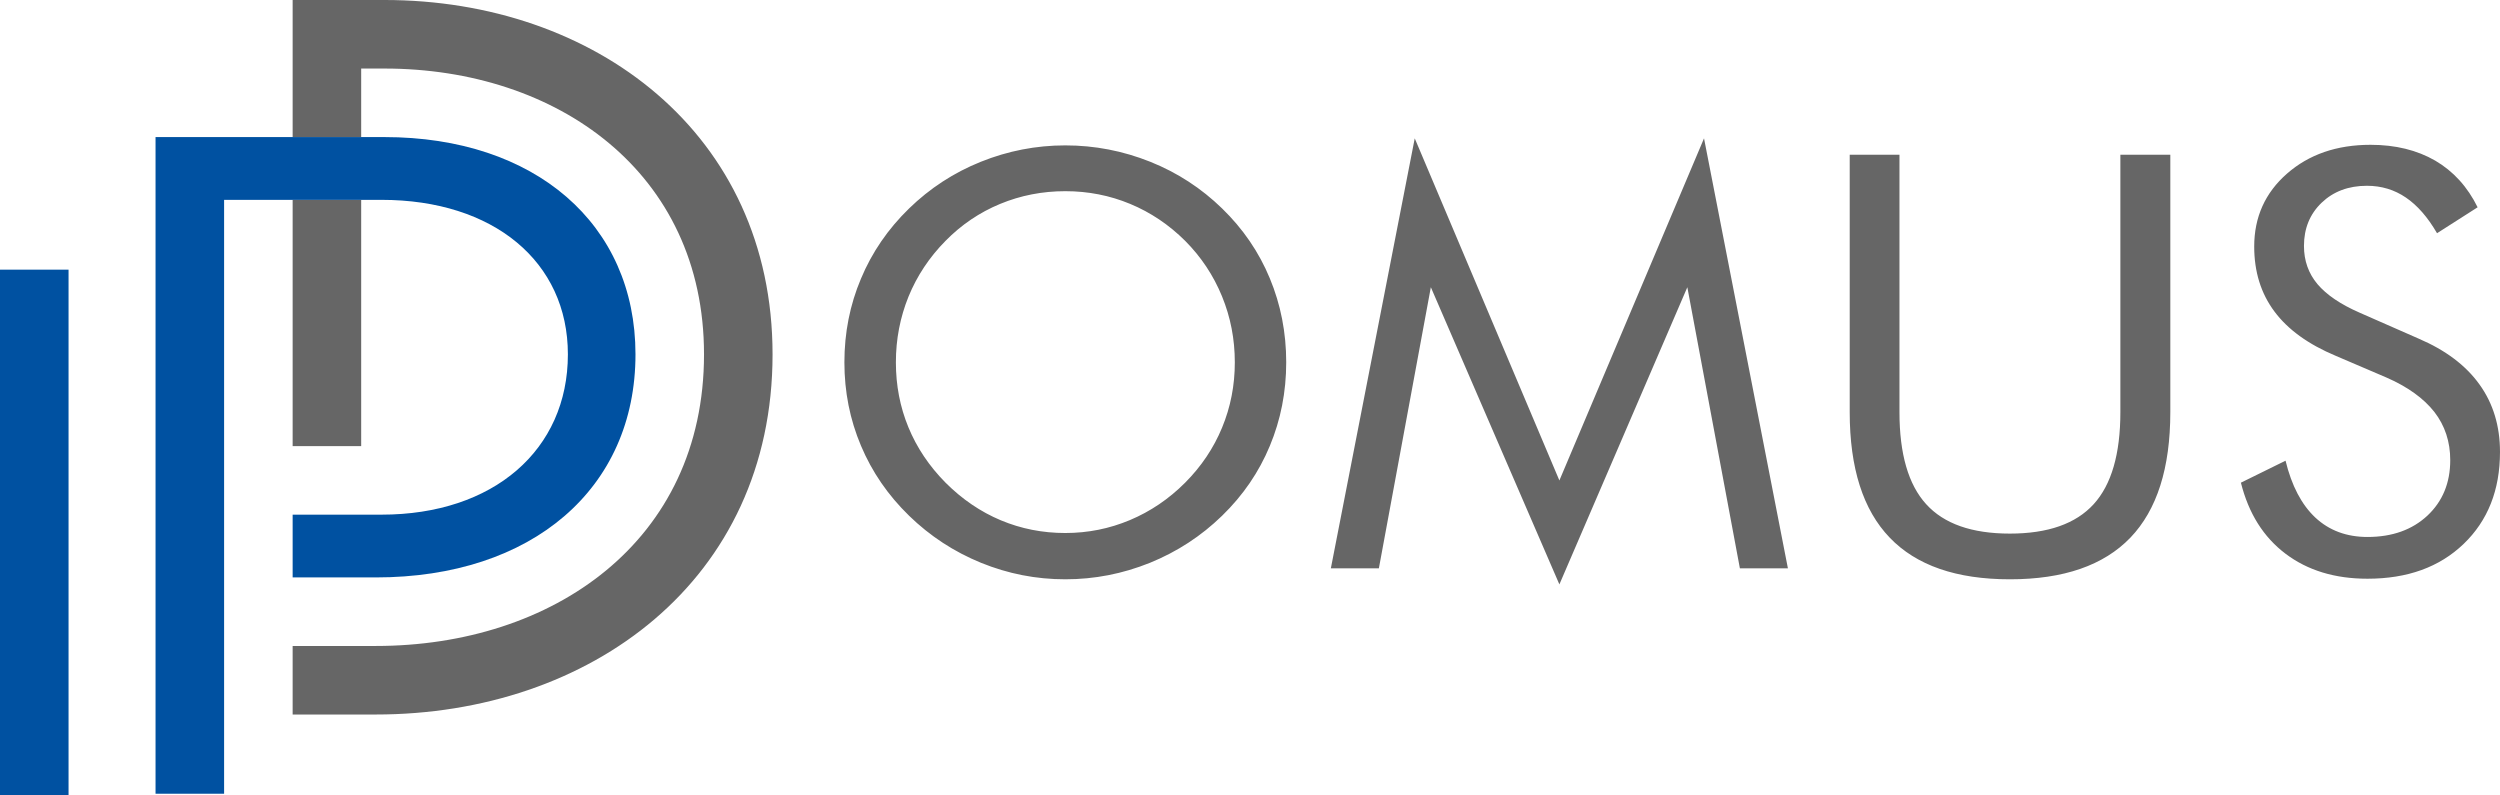
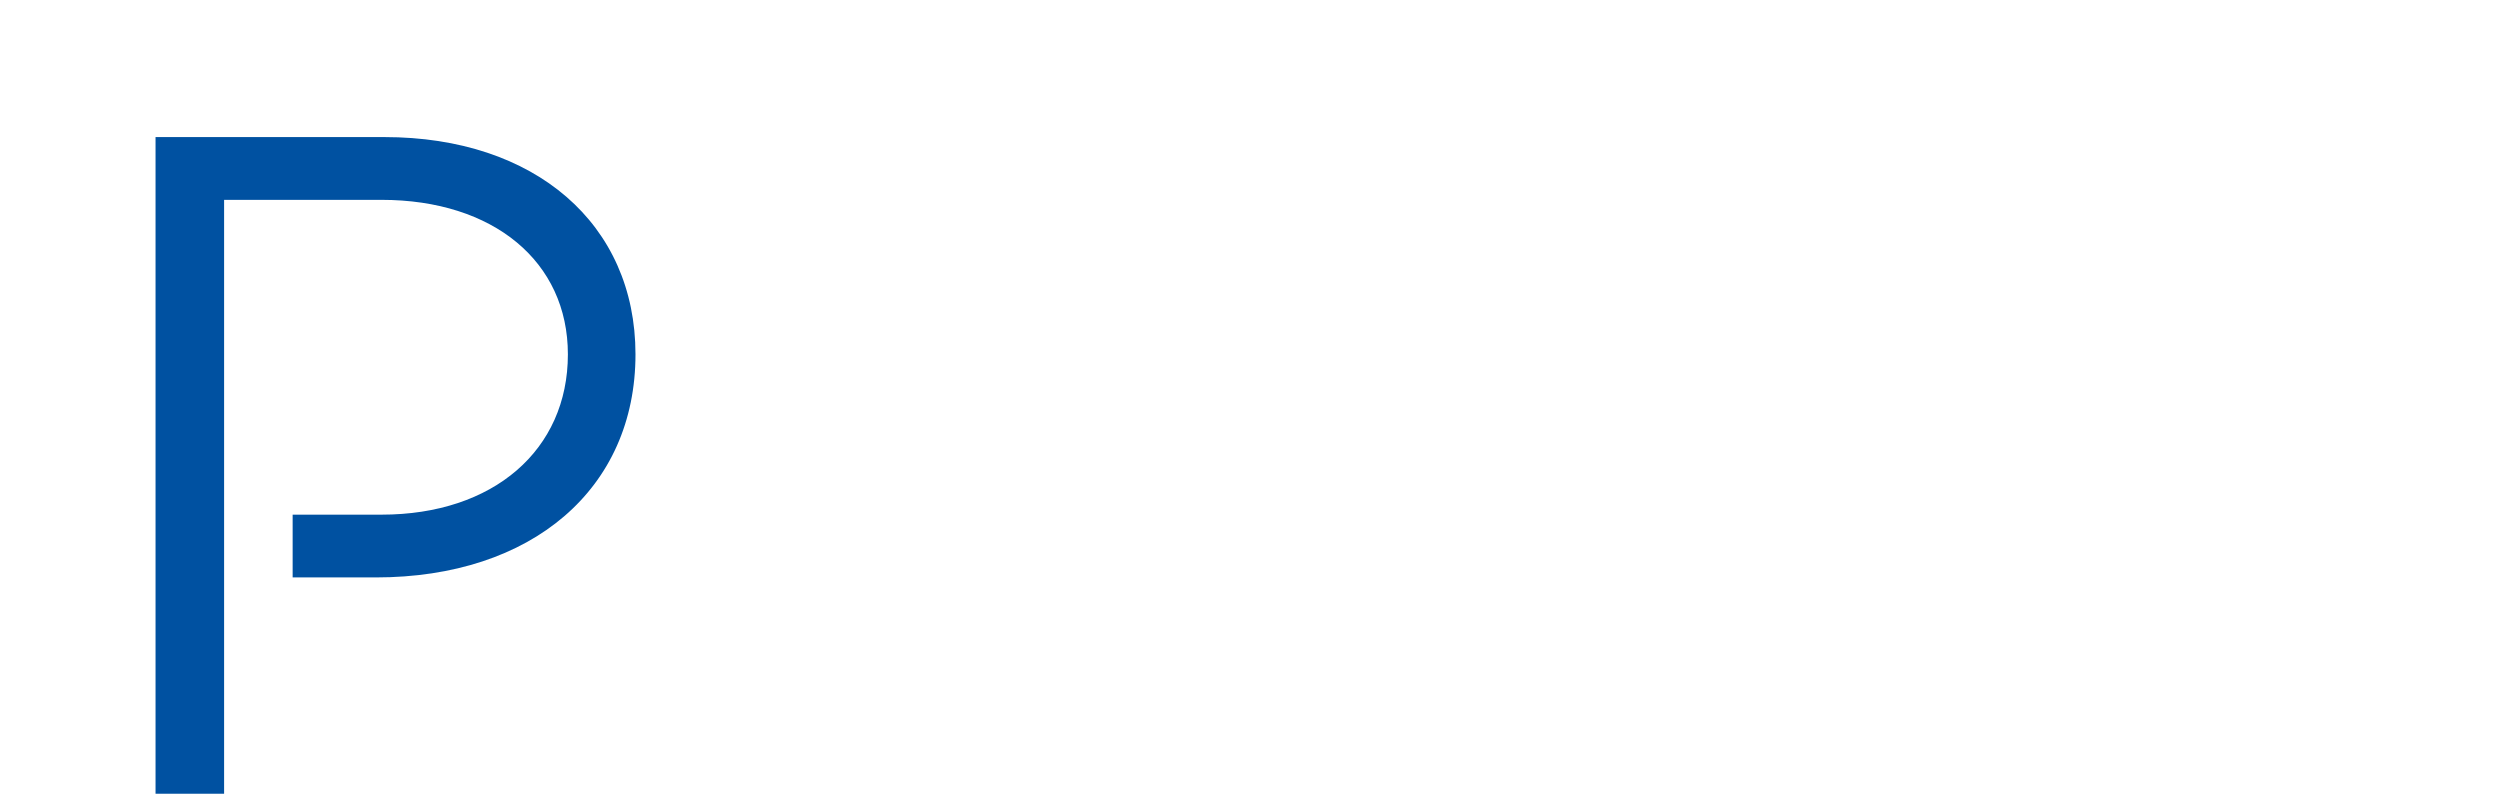
<svg xmlns="http://www.w3.org/2000/svg" xml:space="preserve" width="67.996mm" height="21.623mm" version="1.1" style="shape-rendering:geometricPrecision; text-rendering:geometricPrecision; image-rendering:optimizeQuality; fill-rule:evenodd; clip-rule:evenodd" viewBox="0 0 6785.33 2157.77">
  <defs>
    <style type="text/css">
   
    .fil1 {fill:#0051A1;fill-rule:nonzero}
    .fil0 {fill:#666666;fill-rule:nonzero}
   
  </style>
  </defs>
  <g id="Livello_x0020_1">
    <g id="_105553257065312">
-       <path class="fil0" d="M2891.38 1446.66c61.49,0 119.86,-11.77 175.34,-35.06 55.48,-23.3 105.48,-57.05 149.96,-101.56 43.71,-43.96 77.21,-93.67 100.23,-149.43 23.04,-55.74 34.55,-114.62 34.55,-177.18 0,-62.81 -11.51,-122.48 -34.81,-179.27 -23.29,-56.79 -56.53,-106.78 -99.97,-150.47 -43.96,-43.71 -93.69,-77.21 -149.18,-100.24 -55.47,-23.03 -114.1,-34.54 -176.12,-34.54 -62.29,0 -121.17,11.51 -176.91,34.54 -55.75,23.03 -105.21,56.53 -148.14,100.24 -43.96,44.49 -77.46,94.99 -100.49,151.26 -22.76,56.26 -34.29,115.68 -34.29,178.49 0,62.56 11.27,121.18 34.03,176.4 22.76,55.21 56.27,105.2 100.75,150.2 45.03,45.03 95.01,79.03 149.97,102.08 54.96,23.03 113.32,34.54 175.08,34.54zm599.57 -463.22c0,80.34 -14.92,155.97 -44.49,226.9 -29.58,71.18 -72.77,134.26 -129.56,189.47 -56.79,55.22 -121.94,97.63 -195.75,127.72 -74.06,29.82 -150.47,44.75 -229.78,44.75 -79.3,0 -155.45,-14.93 -228.73,-44.75 -73.55,-30.1 -138.44,-72.5 -195.23,-127.72 -57.32,-55.74 -100.77,-119.08 -130.61,-189.99 -30.1,-71.2 -45.01,-146.56 -45.01,-226.39 0,-80.34 14.91,-155.98 45.01,-227.16 29.84,-71.44 73.29,-134.78 130.61,-190.52 56.26,-54.7 121.16,-97.1 194.71,-126.67 73.53,-29.57 149.95,-44.48 229.25,-44.48 79.82,0 156.5,14.91 230.56,44.48 73.82,29.58 138.71,71.98 194.97,126.67 56.79,55.22 99.98,118.3 129.56,189.74 29.57,71.19 44.49,147.08 44.49,227.94zm741.43 602.71l-348.87 -806.58 -141.05 762.88 -130.33 0 227.68 -1166.95 392.57 928.54 392.56 -928.54 227.67 1166.95 -130.33 0 -142.63 -762.88 -347.27 806.58zm787.99 -1166.16l135.05 0 0 698.5c0,113.32 24.08,196.81 72.49,249.94 48.16,53.13 123.8,79.82 227.16,79.82 103.37,0 179,-26.69 227.43,-79.82 48.41,-53.13 72.49,-136.61 72.49,-249.94l0 -698.5 135.56 0 0 698.5c0,151.8 -36.1,265.38 -108.34,340.76 -72.49,75.36 -181.36,113.05 -327.13,113.05 -145.25,0 -253.86,-37.69 -326.1,-113.05 -72.49,-75.37 -108.6,-188.95 -108.6,-340.76l0 -698.5zm1544.09 499.07c73.01,31.14 128.23,72.77 165.13,124.32 37.15,51.55 55.74,112.79 55.74,183.19 0,103.39 -32.98,186.61 -98.67,249.68 -65.67,63.07 -152.57,94.48 -260.91,94.48 -88.45,0 -162.53,-22.51 -222.46,-67.79 -59.91,-45.28 -100.23,-109.4 -121.16,-192.89l121.16 -59.66c16.5,67.79 43.45,119.34 80.88,154.42 37.68,35.07 84.79,52.6 141.58,52.6 66.99,0 121.17,-19.36 162.52,-57.84 41.34,-38.74 62.03,-88.98 62.03,-150.75 0,-49.98 -14.4,-93.68 -43.19,-130.85 -29.05,-36.9 -72.49,-68.3 -130.85,-93.69l-136.35 -58.35c-74.59,-31.14 -130.34,-71.46 -166.71,-120.4 -36.64,-48.93 -54.95,-107.81 -54.95,-176.39 0,-79.82 29.56,-145.77 88.97,-197.86 59.41,-52.07 135.05,-78.25 226.9,-78.25 67.52,0 125.89,14.39 175.34,42.91 49.2,28.79 87.68,70.93 115.15,126.67l-110.17 70.39c-25.13,-43.43 -53.39,-75.62 -84.53,-96.82 -31.14,-21.2 -66.22,-31.93 -105.73,-31.93 -50,0 -91.08,15.44 -123.01,46.05 -31.92,30.63 -47.89,69.88 -47.89,117.25 0,40.05 12.29,74.59 36.63,103.64 24.61,29.04 62.81,54.95 114.37,77.46l160.17 70.39z" />
-       <polygon class="fil1" points="-0,2157.77 -0,731.89 186.03,731.89 186.03,2157.77 " />
-       <path class="fil0" d="M794.26 372.06l186.03 0 0 -186.03 63.04 0c468.3,0 867.47,281.2 867.47,775.75 0,508.4 -411.3,791.48 -891.06,791.48l-225.48 0 0 186.03 186.03 0 39.45 0c581.62,0 1077.09,-363.55 1077.09,-977.51 0,-599.85 -483.33,-961.78 -1053.5,-961.78l-249.07 0 0 30.6 0 155.43 0 186.03z" />
-       <polygon class="fil0" points="794.26,1210.84 980.29,1210.84 980.29,542.42 794.26,542.42 " />
      <path class="fil1" d="M980.29 1396.86l-186.03 0 0 170.37 225.48 0c424.59,0 705.04,-241.12 705.04,-605.45 0,-353.84 -272.59,-589.72 -681.45,-589.72l-165.03 0 -456.15 0 0 1782.27 186.08 0 0 -587.1 0 -170.37 0 -68.09 0 -786.35 427.23 0c304.03,0 505.85,167.74 505.85,419.36 0,259.49 -201.82,435.08 -505.85,435.08l-55.16 0z" />
    </g>
  </g>
</svg>